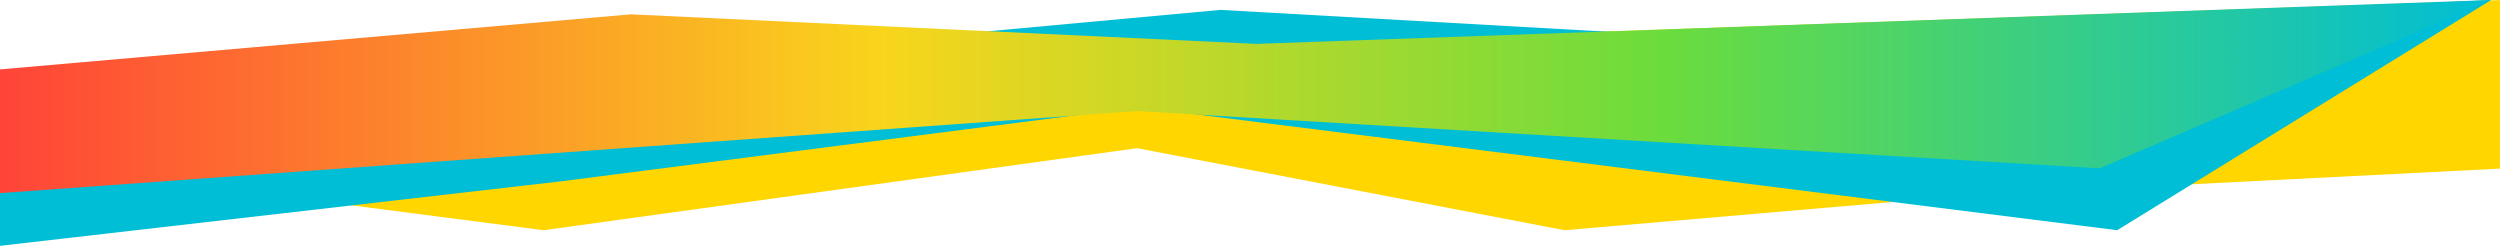
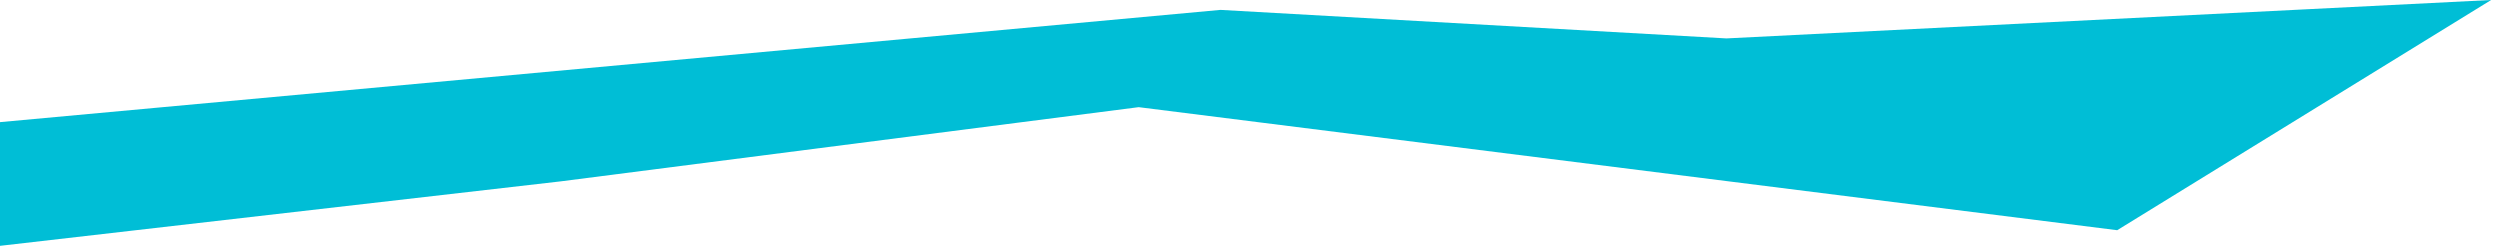
<svg xmlns="http://www.w3.org/2000/svg" version="1.1" id="Capa_1" x="0px" y="0px" viewBox="0 0 1920 189.3" style="enable-background:new 0 0 1920 189.3;" xml:space="preserve">
  <style type="text/css">
	.st0{fill:#FFD600;}
	.st1{fill:#00BED6;}
	.st2{fill:url(#SVGID_1_);}
</style>
-   <path class="st0" d="M0,122.8V67.7l1930-68l-10,129.8l-410.5,20.8l-308,26.5l-328.2-63l-455.8,63L0,122.8z" />
  <path class="st1" d="M0,188.8v-95L937.3,7.6l388.6,21.9L1913.2,0L1626,176.8L874.5,82.3l-444,57L0,188.8z" />
  <linearGradient id="SVGID_1_" gradientUnits="userSpaceOnUse" x1="0" y1="74.15" x2="1913.2" y2="74.15">
    <stop offset="0" style="stop-color:#FF4438" />
    <stop offset="0.355" style="stop-color:#F9D51C" />
    <stop offset="0.668" style="stop-color:#6BDC3D" />
    <stop offset="1" style="stop-color:#00BED6" />
  </linearGradient>
-   <path class="st2" d="M0,148.3v-95L484.5,11L965,33.7L1913.2,0l-300.6,129.3l-739.3-44L0,148.3z" />
</svg>